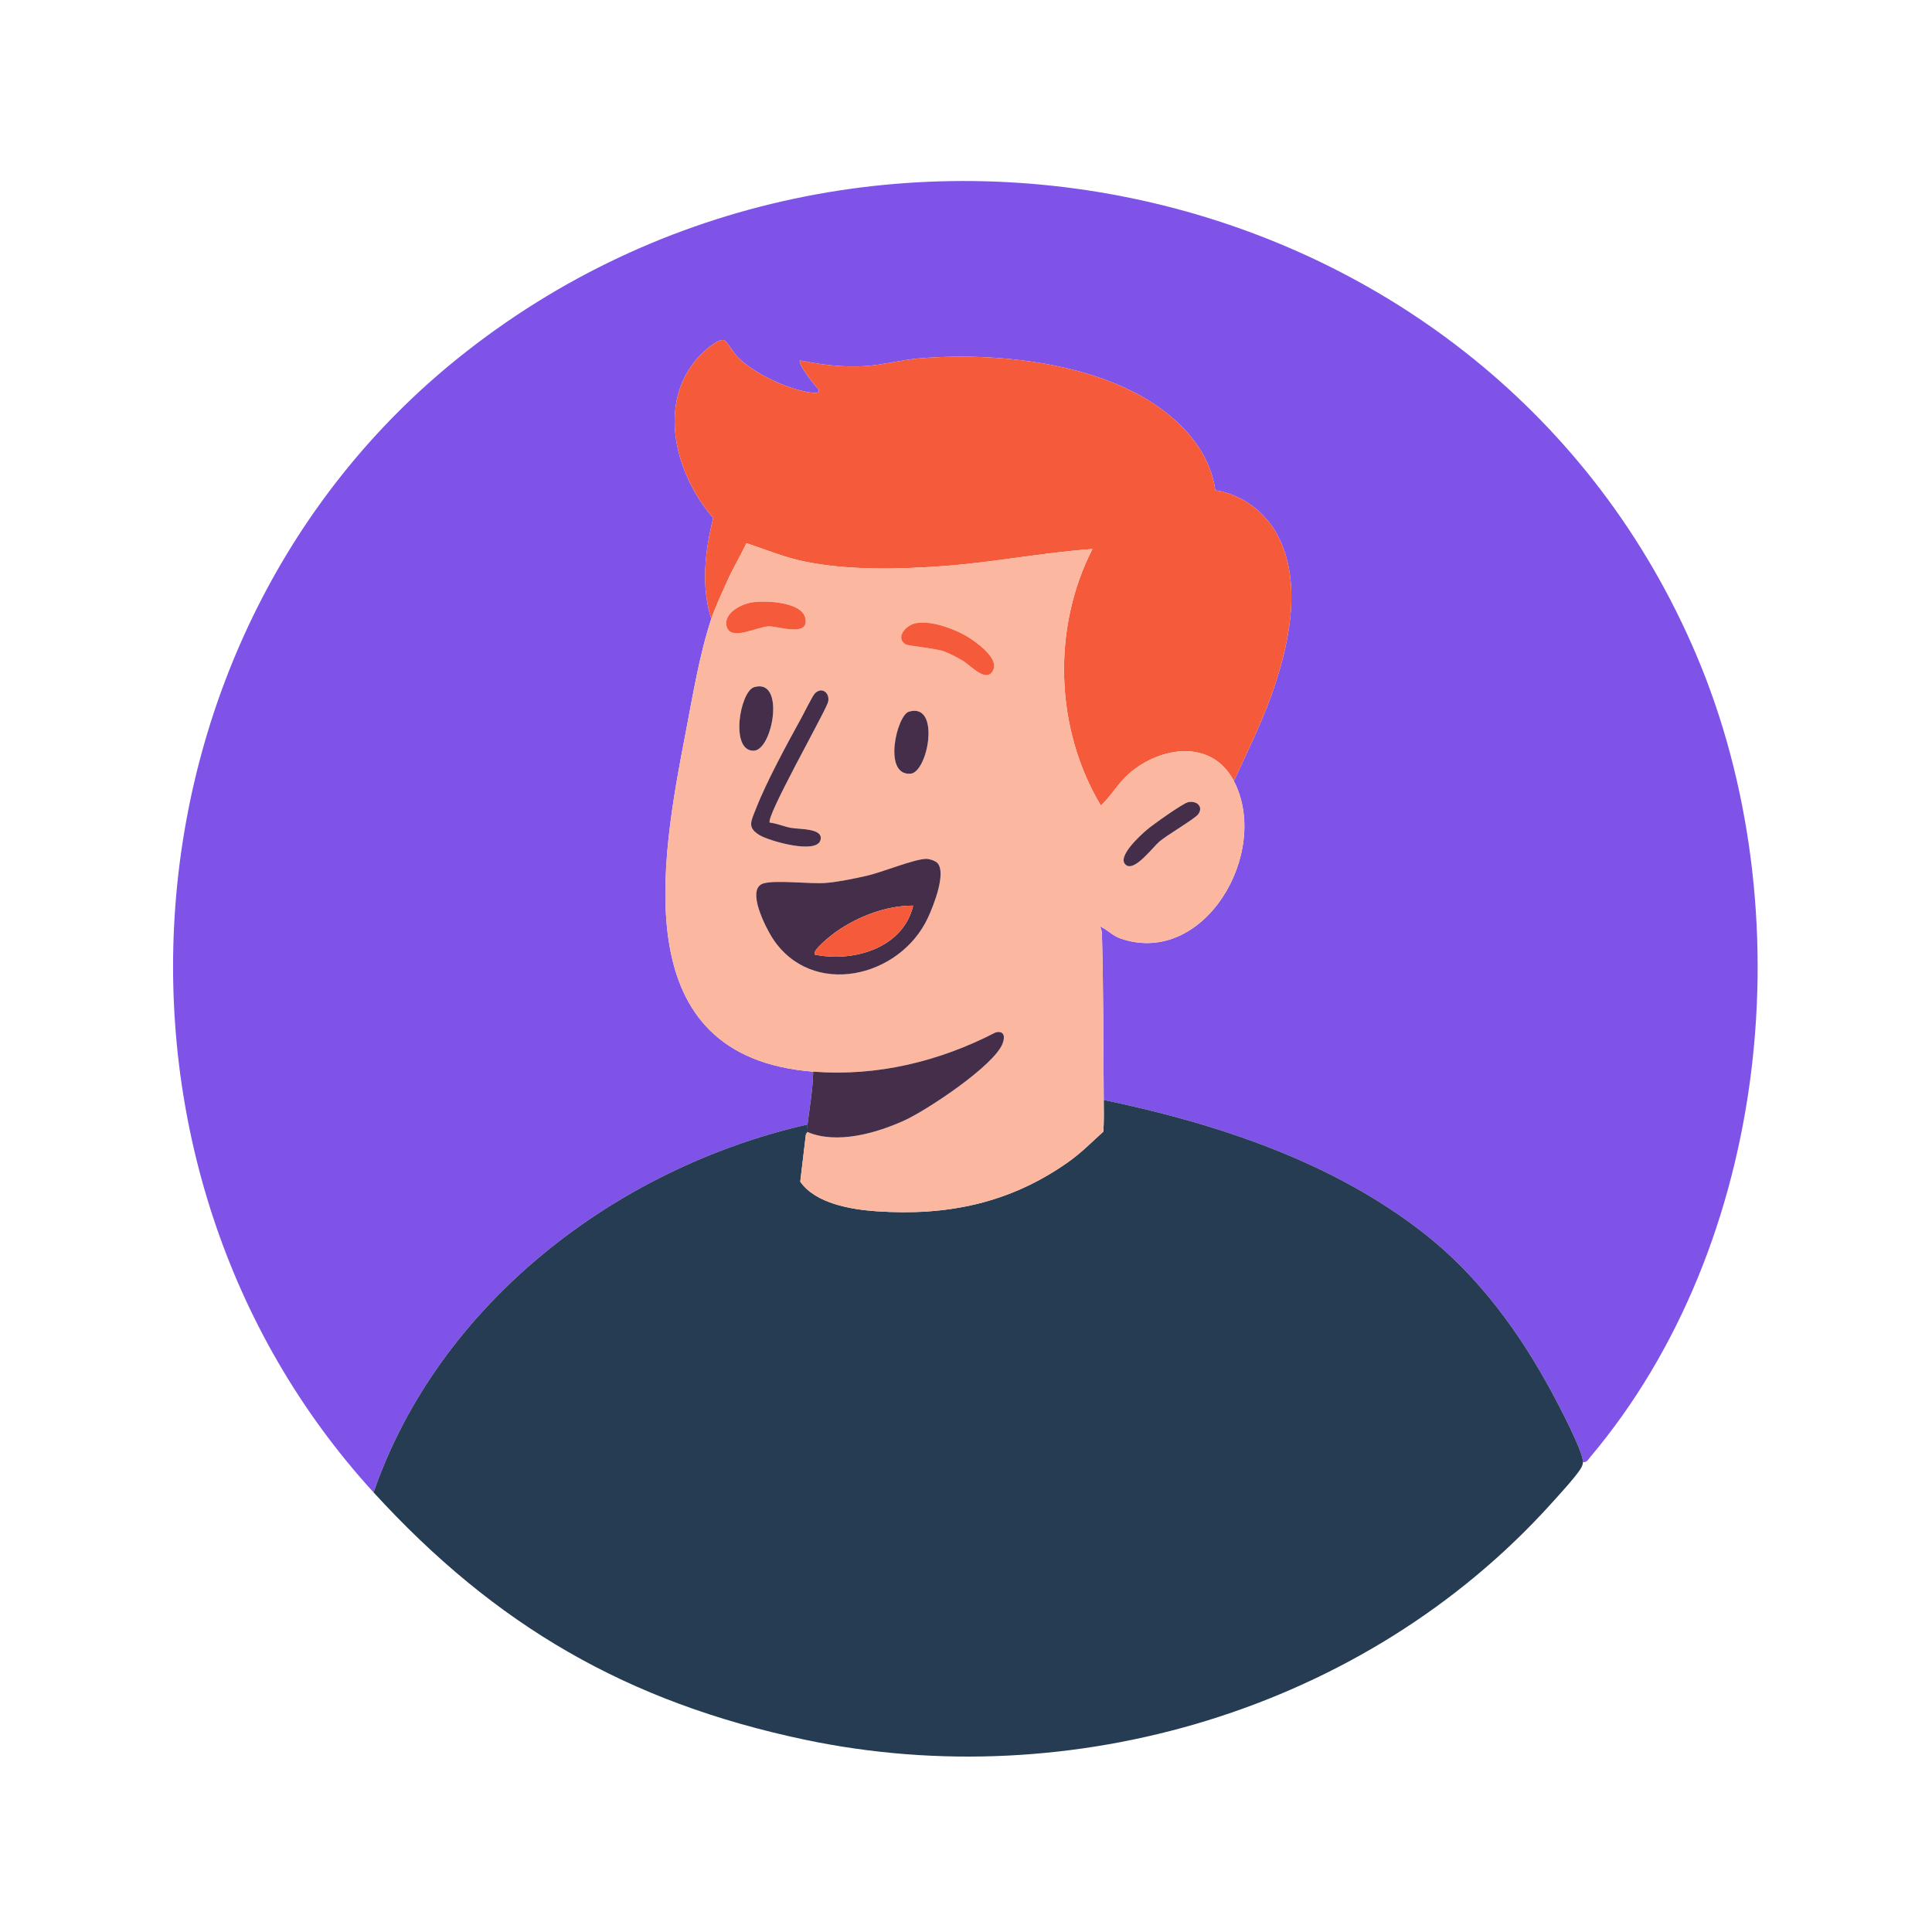
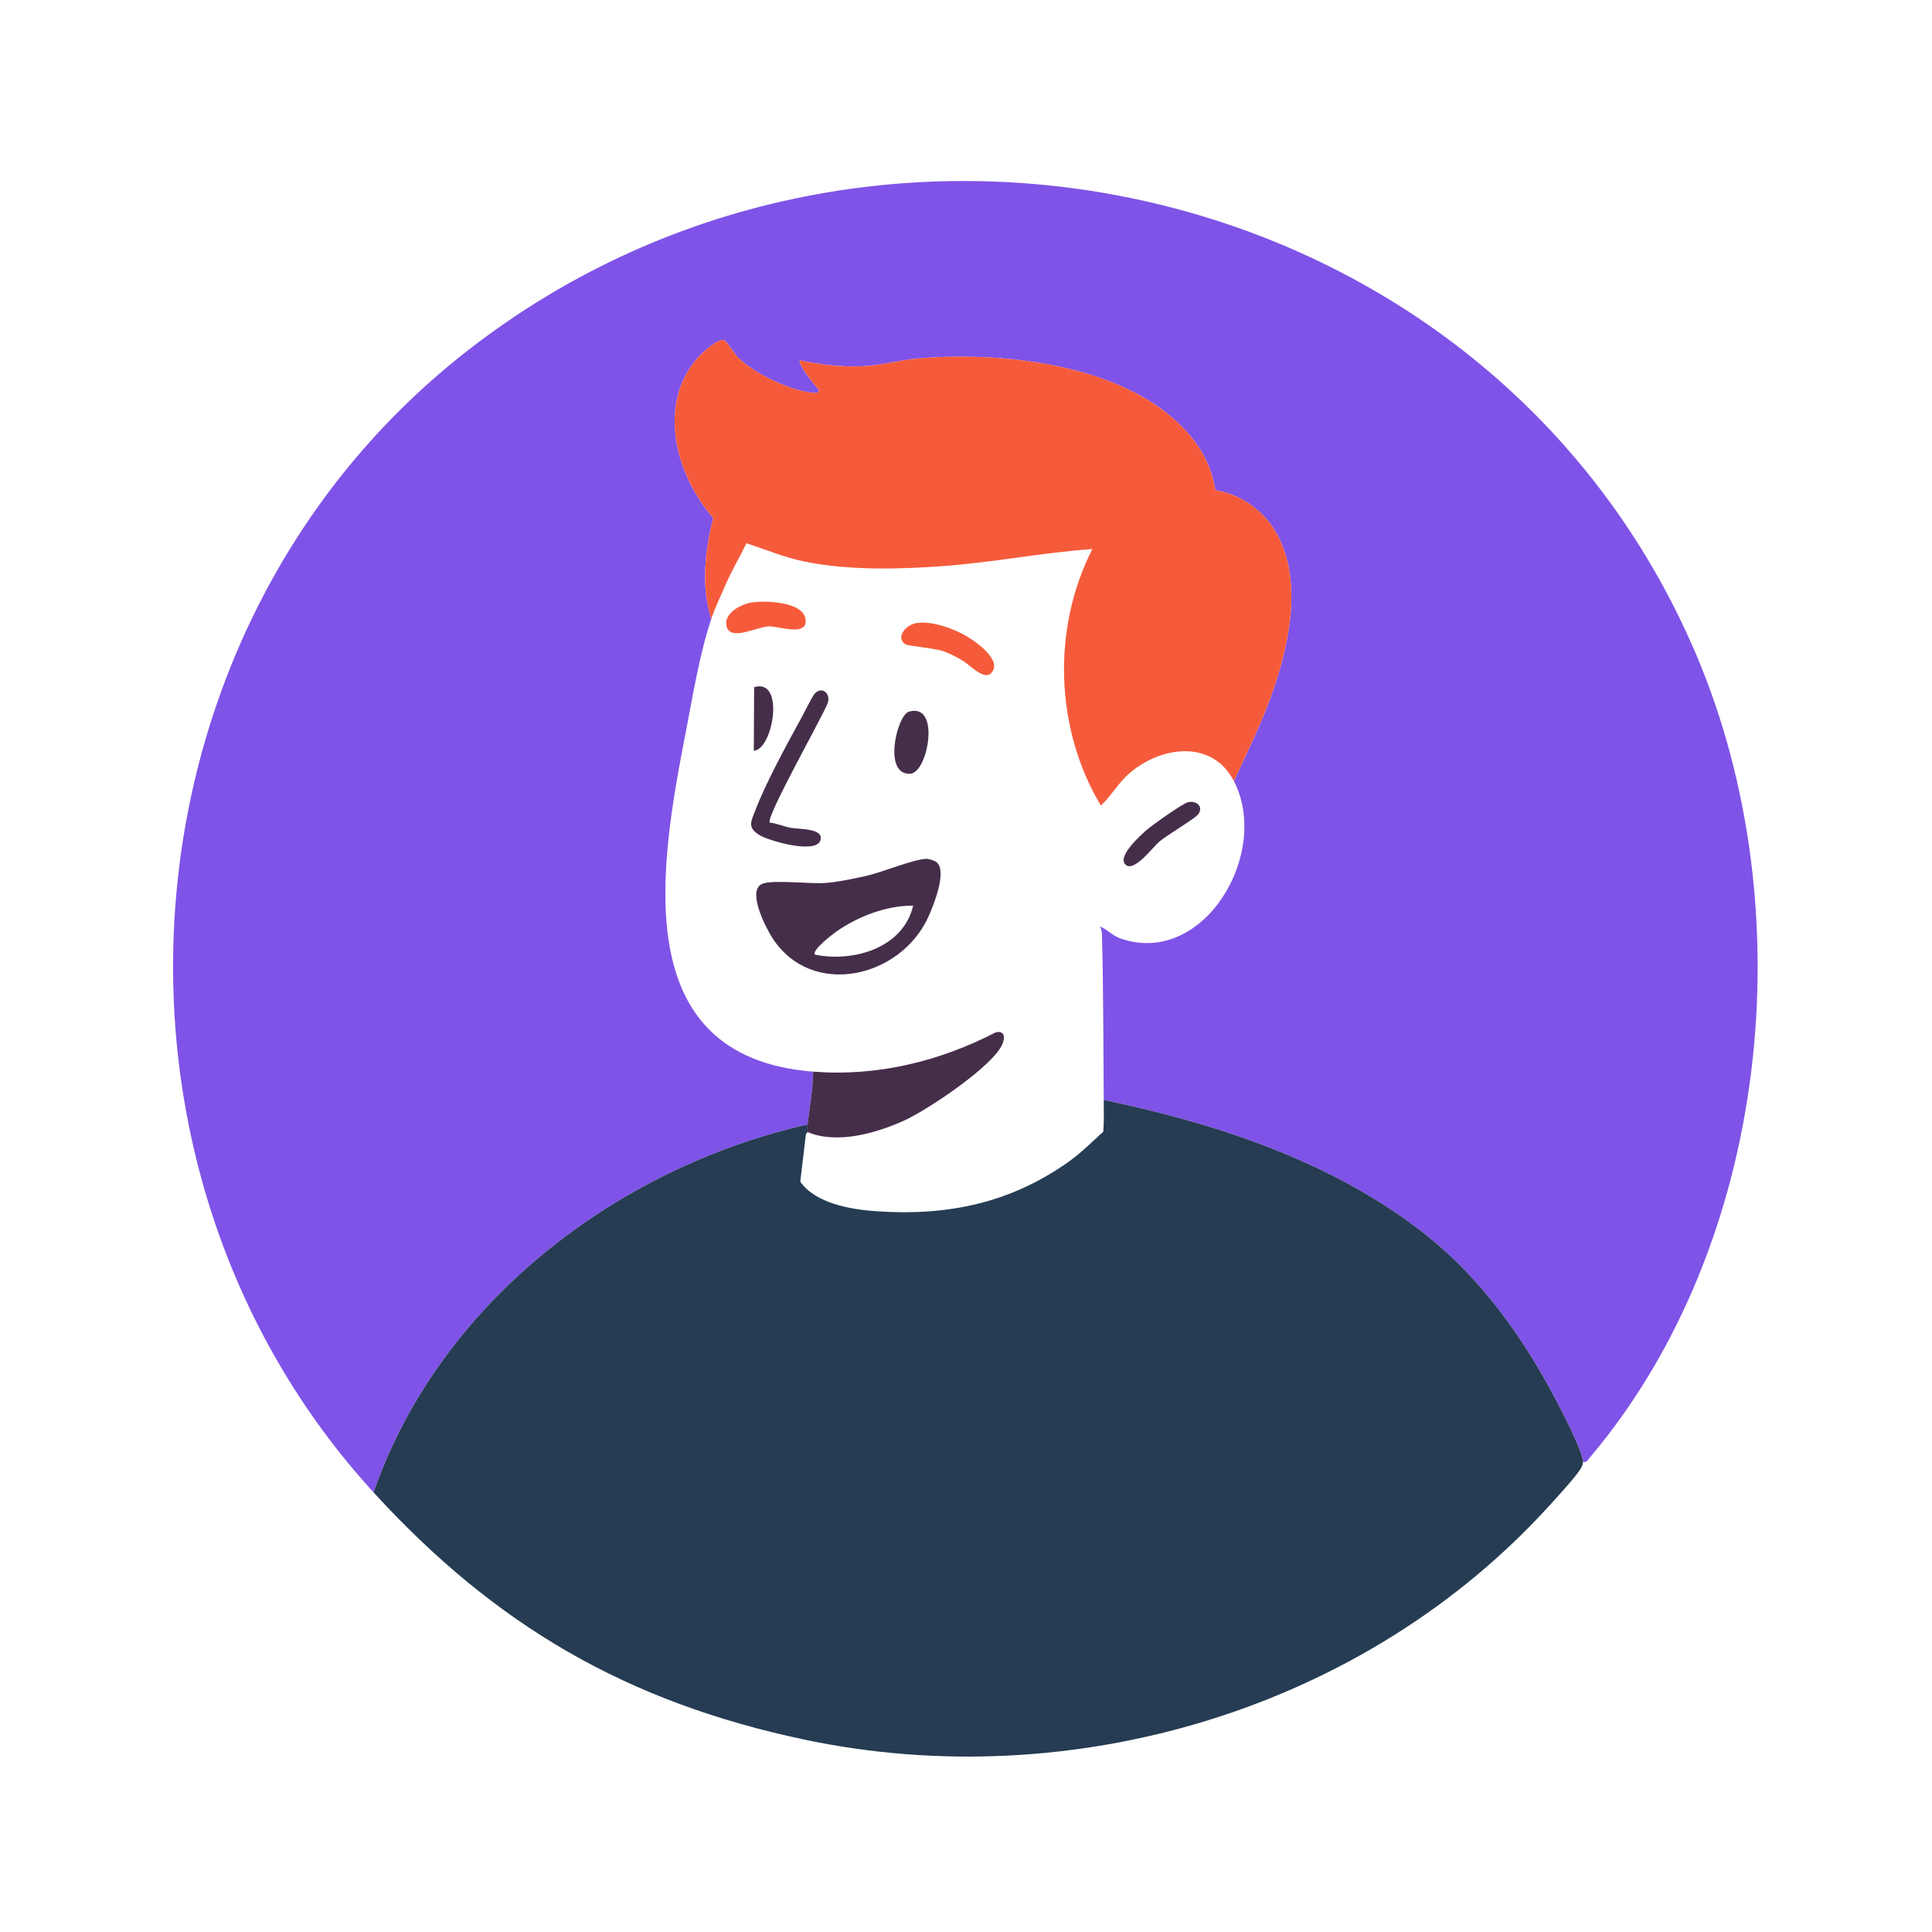
<svg xmlns="http://www.w3.org/2000/svg" version="1.1" id="Layer_1" x="0px" y="0px" viewBox="0 0 1024 1024" style="enable-background:new 0 0 1024 1024;" xml:space="preserve">
  <g>
    <g>
      <path style="fill:#7F53E7;" d="M839,775c0.295-5.423-13.086-30.737-16.479-37.021c-17.007-31.502-38.469-61.022-66.625-83.375    C707.278,616.005,645.184,595.52,585,583c-0.226-28.962-0.145-58.493-0.947-87.552c-0.047-1.69-0.279-2.95-1.053-4.438    c4.112,1.719,6.466,4.895,11.028,6.461C638.12,512.611,673.664,452.015,654,414c6.683-14.821,14.144-29.517,19.637-44.863    c9.321-26.037,17.159-59.912,3.386-85.661c-6.681-12.49-18.975-21.453-32.868-23.625c-2.461-17.167-12.895-30.803-26.24-41.268    c-33.703-26.428-89.95-32.166-131.4-28.567c-8.806,0.765-19.146,3.491-27.978,4.022c-11.957,0.719-22.922-0.641-34.533-3.034    c-1.558,1.606,8.117,13.651,9.986,15.508c0.625,2.376-3.395,1.676-4.52,1.516c-12.155-1.721-29.627-10.003-38.369-18.633    c-1.847-1.824-5.736-8.21-7.098-8.959c-3.024-1.665-11.814,6.55-14.028,9.04c-22.04,24.777-11.757,62.322,8.038,85.071    c-4.3,17.424-6.567,36.093-1.015,53.452c-6.275,18.992-9.728,40.301-13.523,59.977C350.155,457.038,331.13,560.16,431,568    c-0.165,9.41-1.848,18.704-3,28c-101.587,23.067-195.338,94.931-230,195C40.603,618.843,60.198,336.964,242.528,190.028    c215.17-173.402,547.918-99.169,656.648,157.297c57.064,134.598,39.093,311.858-56.355,424.998    C841.683,773.671,841.221,775.065,839,775z" />
      <g>
        <path style="fill:#253C53;" d="M839,775c-0.084,1.537-0.724,2.684-1.541,3.938c-2.899,4.451-11.555,13.881-15.517,18.263     C722.961,906.658,567.724,951.868,426.45,922.05C332.434,902.207,262.611,861.67,198,791c34.662-100.069,128.413-171.933,230-195     c-0.161,1.299,0.152,2.699,0,4c-0.023,0.194-0.812,0.77-0.909,1.605l-2.935,24.697c8.092,11.635,27.015,14.768,40.357,15.685     c37.71,2.592,70.88-4.276,101.803-26.172c6.746-4.777,12.547-10.663,18.47-16.019c0.392-5.566,0.258-11.219,0.215-16.797     c60.184,12.52,122.278,33.005,170.896,71.604c28.156,22.353,49.618,51.873,66.625,83.375     C825.914,744.263,839.295,769.577,839,775z" />
        <g>
          <path style="fill:#F55B3B;" d="M377,328c-5.552-17.359-3.285-36.028,1.015-53.452c-19.795-22.749-30.078-60.294-8.038-85.071      c2.214-2.489,11.004-10.704,14.028-9.04c1.362,0.75,5.251,7.136,7.098,8.959c8.741,8.63,26.214,16.911,38.369,18.633      c1.125,0.159,5.145,0.86,4.52-1.516c-1.87-1.858-11.544-13.903-9.986-15.508c11.611,2.393,22.576,3.753,34.533,3.034      c8.832-0.531,19.172-3.257,27.978-4.022c41.45-3.599,97.697,2.139,131.4,28.567c13.345,10.464,23.778,24.101,26.24,41.268      c13.892,2.172,26.186,11.135,32.868,23.625c13.773,25.749,5.935,59.624-3.386,85.661C668.144,384.483,660.683,399.179,654,414      c-11.608-22.442-38.946-18.461-55.524-4.024c-5.747,5.005-9.48,11.783-14.977,17.005      c-24.321-40.539-26.076-93.763-4.505-135.976c-26.251,1.837-52.269,7.046-78.503,8.987c-23.931,1.771-51.027,2.445-74.526-2.458      c-10.471-2.184-20.233-6.319-30.33-9.614c-3.333,6.93-7.364,13.684-10.493,20.722C382.678,314.186,378.81,322.523,377,328z" />
          <g>
-             <path style="fill:#FBB7A0;" d="M377,328c1.81-5.477,5.678-13.814,8.143-19.357c3.129-7.038,7.16-13.792,10.493-20.722       c10.097,3.295,19.859,7.43,30.33,9.614c23.5,4.903,50.595,4.229,74.526,2.458c26.234-1.941,52.252-7.15,78.503-8.987       c-21.571,42.213-19.816,95.437,4.505,135.976c5.496-5.222,9.229-11.999,14.977-17.005C615.054,395.539,642.392,391.558,654,414       c19.664,38.015-15.88,98.611-59.971,83.471c-4.562-1.566-6.917-4.742-11.028-6.461c0.774,1.488,1.006,2.748,1.053,4.438       c0.802,29.059,0.721,58.59,0.947,87.552c0.043,5.577,0.178,11.231-0.215,16.797c-5.923,5.356-11.724,11.242-18.47,16.019       c-30.923,21.896-64.093,28.764-101.803,26.172c-13.342-0.917-32.265-4.05-40.357-15.685l2.935-24.697       c0.097-0.835,0.887-1.411,0.909-1.605c15.606,6.613,36.481,0.614,51.357-6.143c11.909-5.409,47.802-29.182,52.103-40.898       c1.35-3.676,0.706-6.779-3.721-5.781C497.91,562.603,464.812,570.654,431,568c-99.87-7.84-80.845-110.962-67.523-180.023       C367.272,368.301,370.725,346.992,377,328z M398.76,319.26c-5.939,0.852-15.686,5.866-13.557,13.024       c2.265,7.612,16.185-0.18,22.354-0.317c4.996-0.111,21.275,5.893,19.295-4.225C425.116,318.876,405.718,318.262,398.76,319.26z        M485.736,330.245c-6.074,1.006-11.244,8.074-5.75,11.271c1.547,0.9,15.551,2.048,20.288,3.71       c2.965,1.04,7.27,3.335,10.028,4.972c4.39,2.606,12.772,12.391,16.207,4.769c2.842-6.306-9.483-15.021-14.207-17.77       C505.304,333.124,493.802,328.909,485.736,330.245z M399.706,364.21c-7.538,2.249-12.95,34.052-0.174,33.68       C409.61,397.596,416.378,359.237,399.706,364.21z M407.998,435.992c-2.338-2.61,27.626-55.547,30.542-62.966       c2.121-4.659-2.292-9.666-6.591-5.569c-1.152,1.098-5.773,10.417-7.121,12.871c-7.689,14.003-18.681,34.142-24.311,48.689       c-2.465,6.37-4.67,9.642,2.236,13.73c5.024,2.974,29.915,10.191,32.107,2.557c1.868-6.505-11.354-5.633-16.062-6.602       C415.14,437.95,411.719,436.41,407.998,435.992z M481.706,377.211c-6.315,1.891-13.931,33.822,0.802,32.883       C491.906,409.495,498.706,372.121,481.706,377.211z M629.729,425.176c-2.797,0.591-18.609,11.875-21.628,14.425       c-3.039,2.566-16.932,14.868-11.169,18.966c4.617,3.283,13.989-9.455,17.595-12.54c4.206-3.597,18.705-11.982,20.54-14.458       C637.996,427.618,634.339,424.202,629.729,425.176z M496.721,457.281c-1.082-1.081-4.29-2.153-5.949-2.077       c-7.008,0.322-23.351,7.225-31.955,9.113c-6.467,1.419-14.83,3.205-21.33,3.67c-8.416,0.602-26.138-1.684-32.776,0.224       c-9.657,2.776,1.336,23.758,4.66,28.917c20.669,32.084,67.574,21.369,82.486-10.772       C494.693,480.243,501.877,462.432,496.721,457.281z" />
            <path style="fill:#452E4A;" d="M428,600c0.152-1.301-0.161-2.701,0-4c1.152-9.296,2.835-18.59,3-28       c33.812,2.654,66.91-5.397,96.739-20.822c4.427-0.999,5.07,2.104,3.721,5.781c-4.301,11.716-40.195,35.489-52.103,40.898       C464.481,600.614,443.606,606.613,428,600z" />
            <path style="fill:#452E4A;" d="M407.998,435.992c3.721,0.418,7.142,1.958,10.8,2.711c4.708,0.969,17.929,0.098,16.062,6.602       c-2.192,7.633-27.083,0.416-32.107-2.557c-6.906-4.088-4.701-7.36-2.236-13.73c5.63-14.547,16.622-34.686,24.311-48.689       c1.348-2.455,5.969-11.774,7.121-12.871c4.3-4.097,8.712,0.91,6.591,5.569C435.624,380.445,405.66,433.382,407.998,435.992z" />
            <path style="fill:#F55B3B;" d="M485.736,330.245c8.066-1.336,19.567,2.88,26.566,6.953c4.723,2.749,17.049,11.464,14.207,17.77       c-3.435,7.622-11.817-2.164-16.207-4.769c-2.758-1.637-7.063-3.932-10.028-4.972c-4.737-1.662-18.741-2.809-20.288-3.71       C474.492,338.319,479.663,331.251,485.736,330.245z" />
            <path style="fill:#F55B3B;" d="M398.76,319.26c6.957-0.998,26.356-0.385,28.092,8.482c1.981,10.118-14.299,4.114-19.295,4.225       c-6.169,0.137-20.089,7.928-22.354,0.317C383.074,325.126,392.821,320.113,398.76,319.26z" />
-             <path style="fill:#452E4A;" d="M399.706,364.21c16.672-4.973,9.904,33.386-0.174,33.68       C386.756,398.262,392.168,366.459,399.706,364.21z" />
+             <path style="fill:#452E4A;" d="M399.706,364.21c16.672-4.973,9.904,33.386-0.174,33.68       z" />
            <path style="fill:#452E4A;" d="M481.706,377.211c17-5.09,10.2,32.284,0.802,32.883       C467.775,411.032,475.392,379.101,481.706,377.211z" />
            <path style="fill:#452E4A;" d="M629.729,425.176c4.61-0.974,8.267,2.442,5.338,6.393c-1.835,2.475-16.334,10.861-20.54,14.458       c-3.606,3.084-12.978,15.822-17.595,12.54c-5.763-4.097,8.13-16.4,11.169-18.966       C611.12,437.052,626.932,425.767,629.729,425.176z" />
            <g>
              <path style="fill:#452E4A;" d="M496.721,457.281c5.156,5.151-2.028,22.962-4.865,29.076        c-14.912,32.142-61.817,42.856-82.486,10.772c-3.324-5.16-14.317-26.141-4.66-28.917c6.637-1.908,24.36,0.377,32.776-0.224        c6.501-0.465,14.863-2.251,21.33-3.67c8.604-1.888,24.947-8.791,31.955-9.113C492.431,455.128,495.639,456.2,496.721,457.281z         M483.997,480.005c-14.056-0.118-29.341,5.756-40.731,13.761c-1.704,1.198-13.427,10.084-11.266,12.229        C452.506,510.118,478.753,502.444,483.997,480.005z" />
-               <path style="fill:#F55B3B;" d="M483.997,480.005c-5.244,22.439-31.49,30.113-51.997,25.989        c-2.161-2.144,9.562-11.031,11.266-12.229C454.656,485.761,469.941,479.887,483.997,480.005z" />
            </g>
          </g>
        </g>
      </g>
    </g>
  </g>
</svg>